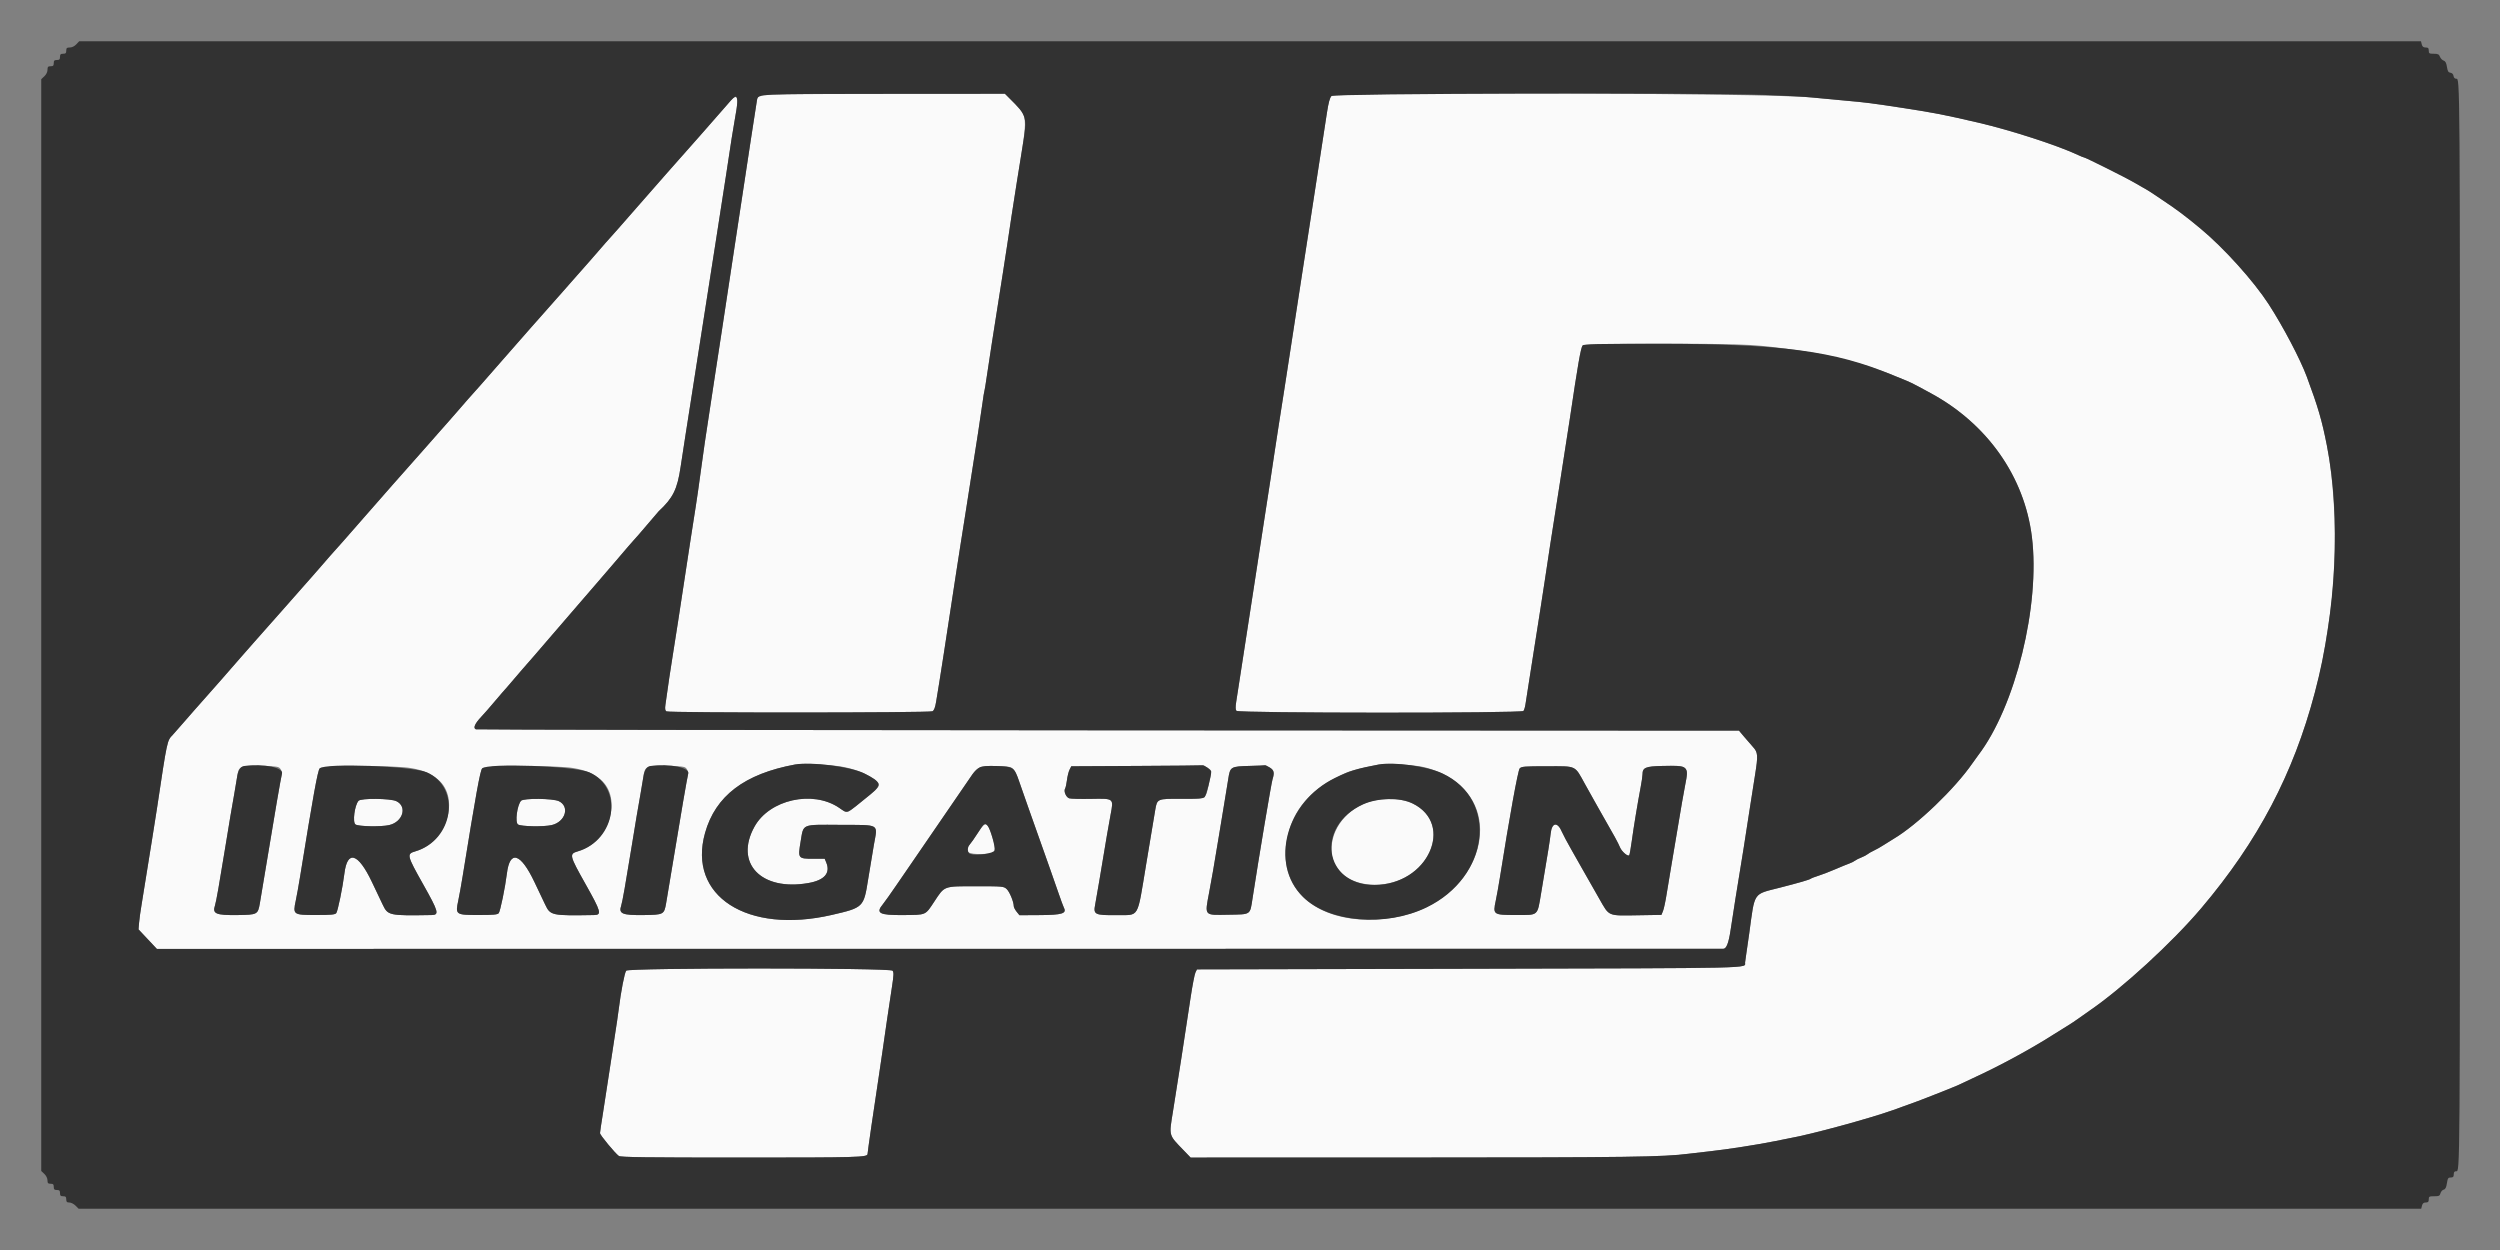
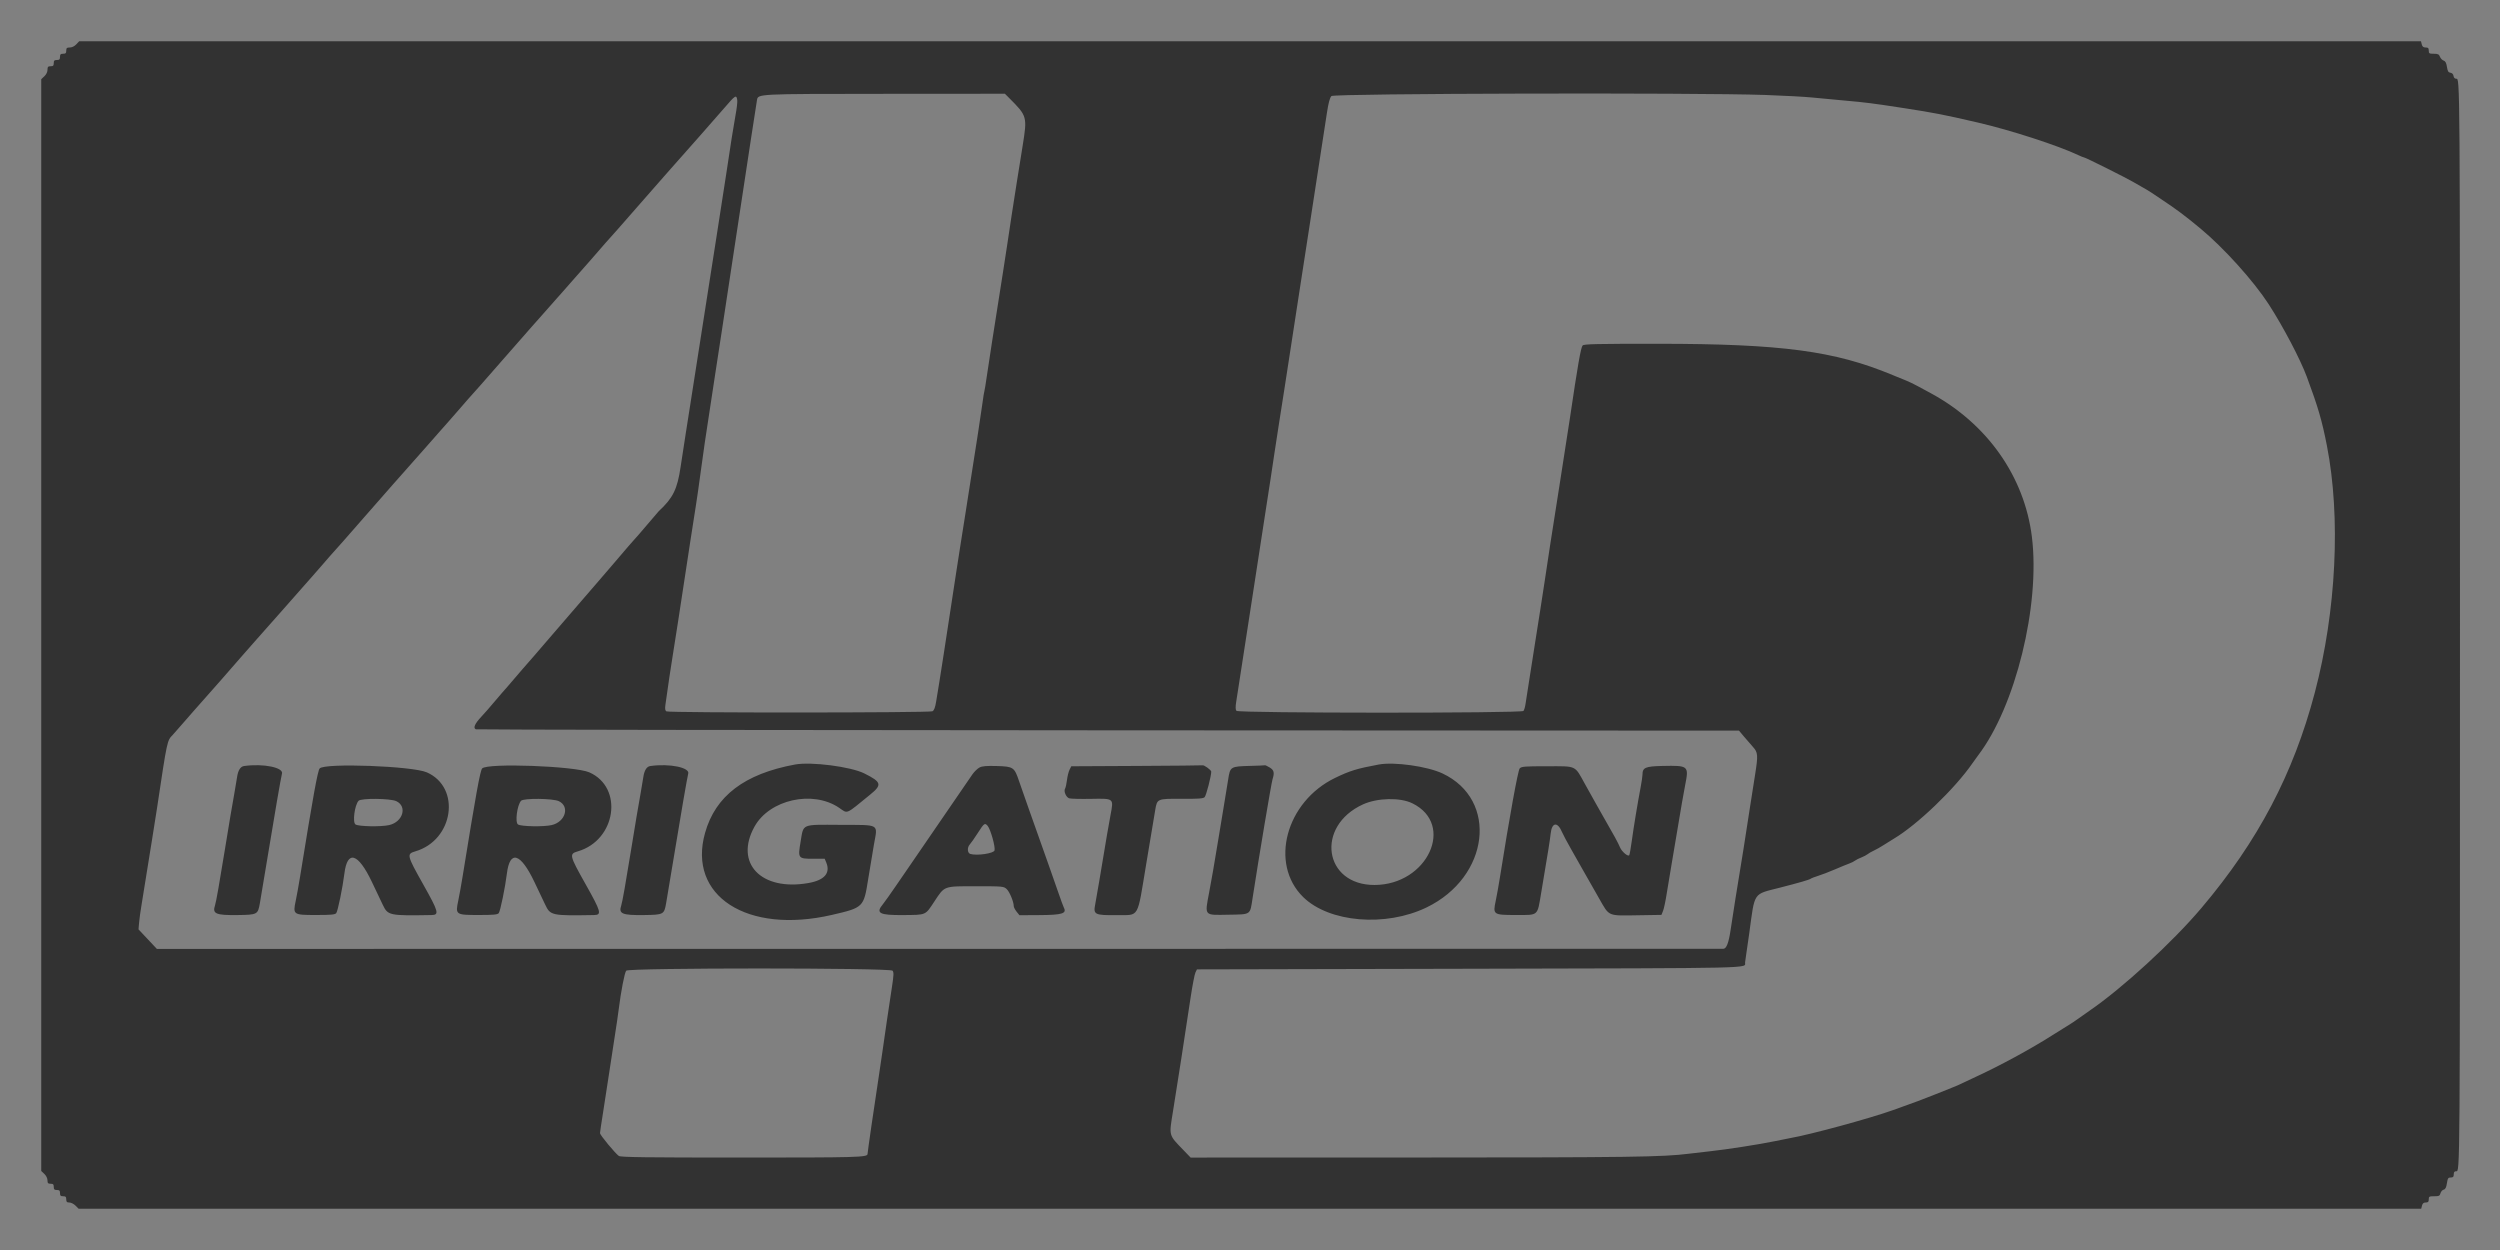
<svg xmlns="http://www.w3.org/2000/svg" id="svg" version="1.1" width="400" height="200" viewBox="0 0 400 200">
  <rect x="0" y="0" width="400" height="200" fill="#808080" stroke="none" />
  <g id="svgg">
-     <path id="path0" d="M121.661 15.202 C 121.376 15.317,121.184 15.610,121.113 16.039 C 120.910 17.258,119.670 25.366,118.503 33.100 C 118.221 34.970,117.763 37.985,117.485 39.800 C 116.984 43.080,116.459 46.541,115.491 52.950 C 115.213 54.792,114.768 57.695,114.502 59.400 C 114.236 61.105,113.785 64.075,113.498 66.000 C 113.212 67.925,112.884 70.085,112.770 70.800 C 112.656 71.515,112.354 73.675,112.099 75.600 C 111.843 77.525,111.495 79.955,111.325 81.000 C 111.155 82.045,110.783 84.430,110.498 86.300 C 109.177 94.979,108.946 96.497,108.499 99.400 C 108.237 101.105,107.832 103.683,107.599 105.129 C 107.230 107.420,106.994 109.006,106.466 112.771 C 106.377 113.402,106.420 113.690,106.622 113.818 C 107.017 114.068,148.726 114.054,149.194 113.803 C 149.454 113.664,149.627 113.208,149.783 112.253 C 149.905 111.509,150.143 110.045,150.314 109.000 C 150.485 107.955,150.794 105.975,151.003 104.600 C 151.211 103.225,151.659 100.300,151.998 98.100 C 152.337 95.900,152.784 92.975,152.990 91.600 C 153.197 90.225,153.504 88.245,153.673 87.200 C 153.841 86.155,154.211 83.815,154.495 82.000 C 155.032 78.566,155.629 74.749,156.482 69.300 C 156.757 67.540,157.084 65.338,157.207 64.406 C 157.330 63.474,157.461 62.664,157.496 62.606 C 157.532 62.548,157.709 61.465,157.890 60.200 C 158.071 58.935,158.440 56.505,158.710 54.800 C 158.980 53.095,159.376 50.575,159.590 49.200 C 159.805 47.825,160.208 45.260,160.487 43.500 C 160.766 41.740,161.077 39.715,161.179 39.000 C 161.403 37.421,162.264 31.808,162.682 29.200 C 164.539 17.611,164.655 18.876,161.443 15.658 L 160.787 15.000 141.443 15.013 C 130.739 15.020,121.904 15.104,121.661 15.202 M213.032 15.368 C 212.774 15.626,212.560 16.417,212.314 18.018 C 211.493 23.376,210.951 26.893,210.501 29.800 C 210.237 31.505,209.787 34.430,209.501 36.300 C 209.216 38.170,208.764 41.095,208.497 42.800 C 208.230 44.505,207.779 47.430,207.495 49.300 C 207.212 51.170,206.762 54.095,206.497 55.800 C 206.232 57.505,205.781 60.430,205.495 62.300 C 205.209 64.170,204.800 66.780,204.587 68.100 C 204.374 69.420,204.070 71.400,203.912 72.500 C 203.753 73.600,203.484 75.400,203.312 76.500 C 203.141 77.600,202.772 79.985,202.493 81.800 C 202.213 83.615,201.770 86.495,201.508 88.200 C 201.245 89.905,200.795 92.830,200.508 94.700 C 200.220 96.570,199.769 99.495,199.506 101.200 C 199.243 102.905,198.791 105.830,198.503 107.700 C 198.215 109.570,197.896 111.633,197.794 112.284 C 197.664 113.108,197.675 113.549,197.828 113.734 C 198.144 114.115,243.446 114.130,243.753 113.750 C 243.864 113.613,244.008 113.140,244.073 112.700 C 244.138 112.260,244.419 110.460,244.696 108.700 C 244.974 106.940,245.376 104.375,245.590 103.000 C 245.805 101.625,246.208 99.060,246.487 97.300 C 246.766 95.540,247.077 93.515,247.179 92.800 C 247.496 90.571,248.329 85.178,249.590 77.200 C 250.124 73.825,250.969 68.373,251.187 66.900 C 252.453 58.343,252.928 55.628,253.218 55.278 C 253.497 54.942,275.039 54.880,280.100 55.200 C 284.996 55.510,292.332 56.678,296.000 57.732 C 298.533 58.460,301.396 59.415,302.800 60.000 C 303.625 60.344,304.615 60.748,305.000 60.897 C 305.385 61.047,306.195 61.436,306.800 61.763 C 307.405 62.090,308.350 62.600,308.900 62.898 C 317.957 67.798,323.906 76.240,325.103 85.894 C 326.461 96.842,322.476 113.036,316.500 120.859 C 316.280 121.147,315.875 121.710,315.600 122.109 C 312.795 126.183,306.755 131.979,303.000 134.200 C 302.615 134.427,301.895 134.877,301.400 135.199 C 300.905 135.521,300.188 135.927,299.807 136.100 C 299.426 136.273,298.976 136.532,298.807 136.675 C 298.638 136.817,298.185 137.054,297.800 137.200 C 297.415 137.346,296.965 137.573,296.800 137.705 C 296.635 137.836,296.230 138.039,295.900 138.156 C 295.570 138.273,294.535 138.697,293.600 139.099 C 292.665 139.501,291.450 139.967,290.900 140.135 C 290.350 140.303,289.810 140.514,289.700 140.603 C 289.505 140.761,287.828 141.247,284.800 142.022 C 280.422 143.142,280.800 142.583,279.884 149.300 C 279.704 150.620,279.483 152.150,279.393 152.700 C 279.303 153.250,279.221 153.835,279.212 154.000 C 279.155 154.956,281.917 154.893,235.165 155.000 L 191.515 155.100 191.270 155.600 C 191.135 155.875,190.788 157.675,190.498 159.600 C 189.423 166.748,188.593 172.108,187.680 177.800 C 187.032 181.846,186.940 181.511,189.388 184.056 L 190.500 185.211 226.442 185.203 C 260.732 185.195,266.121 185.121,270.200 184.597 C 271.025 184.492,272.555 184.314,273.600 184.204 C 276.115 183.938,281.649 183.078,283.900 182.603 C 284.890 182.395,286.015 182.169,286.400 182.102 C 289.685 181.530,299.108 178.966,302.900 177.613 C 306.410 176.359,307.721 175.871,309.500 175.155 C 310.600 174.712,311.929 174.181,312.454 173.974 C 312.978 173.768,313.563 173.515,313.754 173.412 C 313.944 173.309,314.820 172.896,315.700 172.494 C 319.821 170.613,324.925 167.846,328.600 165.500 C 329.535 164.903,330.615 164.228,331.000 164.000 C 331.385 163.772,332.032 163.341,332.438 163.043 C 332.844 162.744,333.699 162.142,334.338 161.704 C 339.614 158.088,347.559 150.795,352.224 145.286 C 361.271 134.601,366.942 123.826,370.375 110.800 C 371.493 106.557,371.761 105.193,372.691 99.000 C 373.992 90.328,373.835 79.133,372.302 71.289 C 371.521 67.295,370.891 65.137,369.097 60.300 C 368.053 57.485,365.299 52.241,363.000 48.691 C 360.579 44.953,355.800 39.652,352.050 36.545 C 349.567 34.488,348.250 33.504,345.870 31.923 C 345.227 31.496,344.472 30.990,344.194 30.800 C 343.915 30.609,343.330 30.258,342.894 30.019 C 342.457 29.780,341.740 29.370,341.300 29.106 C 340.280 28.496,333.681 25.200,333.478 25.200 C 333.395 25.200,332.960 25.026,332.513 24.814 C 329.298 23.288,321.708 20.825,316.500 19.618 C 310.981 18.338,309.527 18.055,304.600 17.295 C 299.689 16.538,298.473 16.382,295.300 16.104 C 293.430 15.939,291.000 15.711,289.900 15.597 C 282.924 14.874,213.733 14.667,213.032 15.368 M116.800 16.218 C 116.415 16.666,116.010 17.137,115.900 17.266 C 115.219 18.062,112.768 20.860,112.006 21.710 C 111.508 22.266,110.552 23.346,109.883 24.110 C 109.213 24.875,107.818 26.451,106.783 27.613 C 105.747 28.776,103.775 31.025,102.400 32.612 C 101.025 34.198,99.450 35.997,98.900 36.610 C 97.142 38.569,96.350 39.467,95.119 40.900 C 94.458 41.670,93.867 42.345,93.807 42.400 C 93.746 42.455,93.070 43.220,92.304 44.100 C 91.538 44.980,90.504 46.155,90.006 46.710 C 89.508 47.266,88.552 48.346,87.883 49.110 C 87.213 49.875,85.818 51.451,84.783 52.613 C 83.747 53.776,81.775 56.025,80.400 57.612 C 79.025 59.198,77.450 60.997,76.900 61.610 C 75.142 63.569,74.350 64.467,73.119 65.900 C 72.458 66.670,71.867 67.345,71.807 67.400 C 71.746 67.455,71.070 68.220,70.304 69.100 C 69.538 69.980,68.504 71.155,68.006 71.710 C 67.508 72.266,66.552 73.346,65.883 74.110 C 65.213 74.875,63.818 76.451,62.783 77.613 C 61.747 78.776,59.775 81.025,58.400 82.612 C 57.025 84.198,55.450 85.997,54.900 86.610 C 53.142 88.569,52.350 89.467,51.119 90.900 C 50.458 91.670,49.867 92.345,49.807 92.400 C 49.746 92.455,49.070 93.220,48.304 94.100 C 47.538 94.980,46.504 96.155,46.006 96.710 C 45.508 97.266,44.515 98.388,43.800 99.204 C 43.085 100.020,41.734 101.545,40.799 102.594 C 39.863 103.642,38.793 104.860,38.421 105.300 C 37.524 106.360,33.187 111.294,31.037 113.700 C 30.644 114.140,29.779 115.130,29.116 115.900 C 28.453 116.670,27.790 117.425,27.642 117.578 C 26.726 118.524,26.776 118.290,25.108 129.400 C 24.852 131.105,24.503 133.310,24.334 134.300 C 24.164 135.290,23.787 137.630,23.497 139.500 C 23.206 141.370,22.829 143.710,22.659 144.700 C 22.489 145.690,22.308 146.995,22.256 147.600 L 22.162 148.700 23.631 150.263 L 25.100 151.826 150.300 151.818 C 219.160 151.814,275.610 151.808,275.745 151.805 C 276.232 151.795,276.591 150.854,276.896 148.796 C 277.265 146.310,278.071 141.225,278.497 138.700 C 278.776 137.045,278.969 135.823,279.990 129.200 C 280.185 127.935,280.552 125.595,280.806 123.999 C 281.313 120.816,281.280 120.391,280.457 119.489 C 280.151 119.152,279.526 118.432,279.069 117.889 L 278.238 116.900 177.337 116.851 C 121.841 116.823,76.303 116.750,76.140 116.688 C 75.662 116.504,75.968 115.789,76.989 114.700 C 77.505 114.150,78.413 113.115,79.006 112.400 C 79.599 111.685,80.223 110.955,80.392 110.779 C 80.561 110.602,80.919 110.197,81.186 109.879 C 82.090 108.801,85.289 105.101,85.403 105.000 C 85.465 104.945,86.588 103.640,87.898 102.100 C 89.207 100.560,90.332 99.255,90.398 99.200 C 90.463 99.145,91.588 97.840,92.898 96.300 C 94.207 94.760,95.334 93.455,95.402 93.400 C 95.470 93.345,96.824 91.770,98.410 89.900 C 99.997 88.030,101.394 86.410,101.515 86.300 C 101.636 86.190,102.534 85.155,103.510 84.000 C 104.487 82.845,105.334 81.855,105.393 81.800 C 107.692 79.663,108.365 78.298,108.898 74.700 C 109.078 73.490,109.444 71.105,109.712 69.400 C 109.981 67.695,110.376 65.175,110.590 63.800 C 111.040 60.918,111.792 56.100,112.511 51.500 C 112.786 49.740,113.236 46.860,113.511 45.100 C 113.786 43.340,114.229 40.505,114.497 38.800 C 115.351 33.344,116.004 29.134,116.187 27.900 C 116.838 23.503,117.414 19.855,117.697 18.346 C 118.237 15.464,117.978 14.849,116.800 16.218 M135.400 122.801 C 137.449 123.287,138.863 123.908,140.049 124.842 C 141.111 125.679,141.118 125.670,136.848 129.050 C 135.410 130.188,135.634 130.173,134.239 129.232 C 130.019 126.389,123.123 127.932,120.722 132.257 C 117.476 138.104,121.765 142.608,129.324 141.290 C 131.909 140.840,132.905 139.701,132.201 138.002 L 131.951 137.400 130.083 137.400 C 127.682 137.400,127.645 137.349,128.101 134.640 C 128.586 131.758,128.145 131.943,134.425 131.976 C 140.922 132.009,140.428 131.719,139.826 135.145 C 139.579 136.550,139.159 139.080,138.892 140.766 C 138.195 145.169,138.140 145.222,133.100 146.386 C 119.531 149.518,109.981 143.347,112.807 133.274 C 114.469 127.352,119.111 123.820,127.200 122.323 C 128.555 122.073,133.559 122.364,135.400 122.801 M228.099 122.801 C 242.785 126.779,237.783 145.333,221.571 147.015 C 211.232 148.088,204.415 142.673,205.867 134.540 C 206.775 129.456,209.817 126.019,215.600 123.543 C 216.190 123.290,218.738 122.669,220.600 122.323 C 221.894 122.083,226.540 122.379,228.099 122.801 M44.907 123.083 C 45.073 123.336,45.163 123.669,45.106 123.822 C 45.007 124.092,43.755 131.340,43.003 136.000 C 42.589 138.564,41.907 142.650,41.576 144.537 C 41.263 146.323,41.178 146.368,37.999 146.409 C 34.534 146.453,33.950 146.203,34.399 144.870 C 34.577 144.338,35.124 141.250,36.004 135.800 C 36.612 132.037,37.190 128.604,37.502 126.900 C 37.663 126.020,37.852 124.895,37.921 124.400 C 38.184 122.522,38.298 122.471,42.053 122.561 C 44.463 122.619,44.622 122.648,44.907 123.083 M109.907 123.083 C 110.073 123.336,110.163 123.669,110.106 123.822 C 110.007 124.092,108.755 131.340,108.003 136.000 C 107.589 138.564,106.907 142.650,106.576 144.537 C 106.263 146.323,106.178 146.368,102.999 146.409 C 99.534 146.453,98.950 146.203,99.399 144.870 C 99.577 144.338,100.124 141.250,101.004 135.800 C 101.612 132.037,102.190 128.604,102.502 126.900 C 102.663 126.020,102.852 124.895,102.921 124.400 C 103.184 122.522,103.298 122.471,107.053 122.561 C 109.463 122.619,109.622 122.648,109.907 123.083 M162.126 123.065 C 162.360 123.304,162.779 124.175,163.056 125.000 C 163.333 125.825,164.027 127.805,164.597 129.400 C 165.897 133.039,166.522 134.800,167.008 136.200 C 167.218 136.805,167.664 138.065,167.999 139.000 C 168.333 139.935,168.931 141.645,169.328 142.800 C 169.725 143.955,170.127 145.049,170.222 145.231 C 170.704 146.159,169.948 146.393,166.405 146.415 L 163.111 146.435 162.656 145.868 C 162.406 145.555,162.202 145.159,162.201 144.986 C 162.199 144.289,161.530 142.673,161.068 142.250 C 160.591 141.812,160.462 141.800,156.170 141.800 C 150.919 141.800,151.169 141.709,149.500 144.234 C 148.010 146.487,148.260 146.378,144.490 146.410 C 140.677 146.443,140.067 146.112,141.270 144.665 C 141.529 144.354,142.507 142.975,143.444 141.600 C 144.382 140.225,145.432 138.695,145.778 138.200 C 146.124 137.705,146.741 136.805,147.150 136.200 C 147.991 134.954,154.732 125.123,155.584 123.900 C 156.448 122.661,156.949 122.490,159.500 122.565 C 161.448 122.622,161.749 122.679,162.126 123.065 M193.150 122.798 C 193.914 123.264,193.910 123.218,193.413 125.490 C 192.877 127.942,193.078 127.835,189.063 127.810 C 185.142 127.786,185.141 127.787,184.835 129.605 C 184.734 130.207,184.089 134.075,183.401 138.200 C 181.898 147.215,182.389 146.373,178.614 146.419 C 175.192 146.461,174.909 146.322,175.223 144.759 C 175.318 144.287,175.620 142.550,175.894 140.900 C 177.079 133.768,177.380 132.002,177.692 130.357 C 178.195 127.696,178.262 127.750,174.533 127.818 C 172.865 127.849,171.305 127.809,171.067 127.729 C 170.567 127.561,170.158 126.592,170.412 126.180 C 170.506 126.028,170.644 125.408,170.717 124.802 C 170.791 124.196,170.976 123.453,171.130 123.152 L 171.408 122.604 181.854 122.550 C 187.599 122.520,192.345 122.475,192.400 122.449 C 192.455 122.423,192.793 122.580,193.150 122.798 M203.150 122.798 C 203.846 123.222,203.942 123.623,203.605 124.686 C 203.408 125.305,201.442 137.018,200.413 143.700 C 199.991 146.443,200.213 146.291,196.541 146.355 C 192.585 146.424,192.746 146.611,193.465 142.779 C 193.944 140.231,194.162 138.964,194.998 133.900 C 195.198 132.690,195.592 130.305,195.874 128.600 C 196.157 126.895,196.443 125.140,196.510 124.700 C 196.825 122.649,196.864 122.625,200.100 122.542 C 201.310 122.511,202.345 122.466,202.400 122.443 C 202.455 122.420,202.793 122.580,203.150 122.798 M269.727 123.113 C 270.000 123.530,269.990 123.778,269.622 125.638 C 269.398 126.772,268.891 129.680,268.496 132.100 C 268.100 134.520,267.607 137.445,267.400 138.600 C 267.193 139.755,266.871 141.690,266.686 142.900 C 266.500 144.110,266.231 145.389,266.088 145.741 L 265.828 146.382 262.164 146.441 C 257.153 146.522,257.535 146.683,255.879 143.789 C 253.729 140.033,253.684 139.953,253.153 139.000 C 252.878 138.505,252.106 137.143,251.438 135.973 C 250.771 134.803,250.096 133.539,249.939 133.164 C 249.213 131.426,248.295 131.543,248.102 133.398 C 247.995 134.420,247.726 136.098,246.581 142.900 C 245.953 146.623,246.207 146.400,242.600 146.400 C 238.900 146.400,238.842 146.359,239.322 144.100 C 239.486 143.330,239.784 141.665,239.985 140.400 C 241.518 130.726,242.872 123.262,243.150 122.950 C 243.428 122.638,243.908 122.600,247.540 122.600 C 252.345 122.600,251.907 122.392,253.610 125.475 C 254.209 126.561,254.888 127.776,255.118 128.175 C 255.348 128.574,255.760 129.305,256.034 129.800 C 256.308 130.295,256.717 131.015,256.941 131.400 C 258.081 133.352,258.956 134.967,259.191 135.555 C 259.471 136.256,260.497 137.128,260.685 136.824 C 260.748 136.723,260.926 135.709,261.082 134.570 C 261.389 132.319,262.034 128.410,262.504 125.946 C 262.667 125.091,262.800 124.179,262.800 123.918 C 262.800 122.812,263.276 122.608,266.000 122.552 C 269.061 122.488,269.346 122.531,269.727 123.113 M65.750 122.891 C 67.738 123.241,68.901 123.730,70.072 124.709 C 73.686 127.730,71.471 134.758,66.446 136.218 C 65.041 136.626,65.093 136.844,67.694 141.468 C 70.187 145.901,70.320 146.387,69.043 146.409 C 62.242 146.525,62.060 146.486,61.225 144.729 C 60.903 144.053,60.126 142.420,59.498 141.100 C 57.293 136.469,55.571 135.947,55.103 139.769 C 54.832 141.979,54.045 145.804,53.800 146.100 C 53.599 146.342,52.977 146.400,50.580 146.400 C 46.903 146.400,46.842 146.357,47.322 144.100 C 47.486 143.330,47.794 141.620,48.007 140.300 C 50.118 127.237,50.830 123.306,51.149 122.950 C 51.576 122.472,63.106 122.426,65.750 122.891 M91.750 122.891 C 93.738 123.241,94.901 123.730,96.072 124.709 C 99.686 127.730,97.471 134.758,92.446 136.218 C 91.041 136.626,91.093 136.844,93.694 141.468 C 96.187 145.901,96.320 146.387,95.043 146.409 C 88.242 146.525,88.060 146.486,87.225 144.729 C 86.903 144.053,86.126 142.420,85.498 141.100 C 83.293 136.469,81.571 135.947,81.103 139.769 C 80.832 141.979,80.045 145.804,79.800 146.100 C 79.599 146.342,78.977 146.400,76.580 146.400 C 72.903 146.400,72.842 146.357,73.322 144.100 C 73.486 143.330,73.794 141.620,74.007 140.300 C 76.147 127.057,76.826 123.302,77.145 122.951 C 77.578 122.472,89.104 122.425,91.750 122.891 M57.368 128.127 C 56.739 128.835,56.383 131.565,56.875 131.910 C 57.352 132.244,60.976 132.312,62.272 132.011 C 64.467 131.502,65.202 129.036,63.413 128.187 C 62.459 127.735,57.758 127.688,57.368 128.127 M83.368 128.127 C 82.739 128.835,82.383 131.565,82.875 131.910 C 83.352 132.244,86.976 132.312,88.272 132.011 C 90.467 131.502,91.202 129.036,89.413 128.187 C 88.459 127.735,83.758 127.688,83.368 128.127 M220.237 128.010 C 216.261 128.721,213.232 131.917,213.043 135.600 C 212.662 143.042,225.243 143.736,228.648 136.461 C 231.117 131.184,226.791 126.838,220.237 128.010 M156.467 133.250 C 155.958 134.047,155.364 134.898,155.146 135.139 C 154.152 136.243,154.838 136.733,157.250 136.639 C 159.401 136.555,159.506 136.376,158.791 134.026 C 157.982 131.373,157.720 131.285,156.467 133.250 M100.193 155.309 C 99.932 155.623,99.351 158.621,98.993 161.500 C 98.883 162.380,98.621 164.180,98.409 165.500 C 98.197 166.820,97.784 169.520,97.492 171.500 C 97.200 173.480,96.744 176.436,96.480 178.069 C 96.216 179.702,96.000 181.160,96.000 181.308 C 96.000 181.604,98.434 184.546,99.017 184.955 C 99.307 185.157,103.356 185.210,118.694 185.210 C 137.313 185.210,138.783 185.169,138.806 184.643 C 138.824 184.238,139.837 177.246,140.594 172.300 C 140.812 170.870,141.078 169.070,141.184 168.300 C 141.461 166.287,142.315 160.477,142.720 157.860 C 143.003 156.026,143.019 155.564,142.808 155.310 C 142.417 154.839,100.584 154.837,100.193 155.309 " stroke="none" fill="#fafafa" fill-rule="evenodd" />
    <path id="path1" d="M12.200 7.100 C 11.914 7.405,11.509 7.600,11.165 7.600 C 10.696 7.600,10.600 7.685,10.600 8.100 C 10.600 8.500,10.500 8.600,10.100 8.600 C 9.700 8.600,9.600 8.700,9.600 9.100 C 9.600 9.500,9.500 9.600,9.100 9.600 C 8.700 9.600,8.600 9.700,8.600 10.100 C 8.600 10.500,8.500 10.600,8.100 10.600 C 7.685 10.600,7.600 10.696,7.600 11.165 C 7.600 11.509,7.405 11.914,7.100 12.200 L 6.600 12.670 6.600 100.014 L 6.600 187.358 7.097 187.829 C 7.388 188.105,7.595 188.528,7.597 188.850 C 7.599 189.302,7.689 189.400,8.100 189.400 C 8.500 189.400,8.600 189.500,8.600 189.900 C 8.600 190.300,8.700 190.400,9.100 190.400 C 9.500 190.400,9.600 190.500,9.600 190.900 C 9.600 191.300,9.700 191.400,10.100 191.400 C 10.500 191.400,10.600 191.500,10.600 191.900 C 10.600 192.298,10.701 192.400,11.091 192.400 C 11.361 192.400,11.807 192.625,12.082 192.900 L 12.582 193.400 199.987 193.400 L 387.392 193.400 387.518 192.900 C 387.608 192.541,387.778 192.400,388.122 192.400 C 388.499 192.400,388.600 192.294,388.600 191.900 C 388.600 191.443,388.675 191.400,389.478 191.400 C 390.237 191.400,390.373 191.335,390.476 190.924 C 390.542 190.662,390.770 190.402,390.982 190.347 C 391.265 190.273,391.406 189.997,391.507 189.323 C 391.627 188.522,391.709 188.400,392.123 188.400 C 392.498 188.400,392.600 188.294,392.600 187.900 C 392.600 187.544,392.708 187.400,392.977 187.400 C 393.607 187.400,393.595 189.095,393.595 100.000 C 393.595 11.207,393.604 12.600,392.991 12.600 C 392.767 12.600,392.603 12.428,392.564 12.150 C 392.524 11.869,392.339 11.677,392.071 11.639 C 391.732 11.590,391.615 11.394,391.510 10.699 C 391.415 10.065,391.267 9.785,390.978 9.693 C 390.757 9.623,390.494 9.348,390.393 9.083 C 390.241 8.683,390.072 8.600,389.405 8.600 C 388.680 8.600,388.600 8.551,388.600 8.100 C 388.600 7.701,388.500 7.600,388.104 7.600 C 387.741 7.600,387.574 7.465,387.482 7.100 L 387.357 6.600 200.013 6.600 L 12.670 6.600 12.200 7.100 M161.443 15.658 C 164.370 18.591,164.377 18.615,163.608 23.421 C 163.266 25.554,162.850 28.155,162.682 29.200 C 162.264 31.808,161.403 37.421,161.179 39.000 C 161.077 39.715,160.766 41.740,160.487 43.500 C 160.208 45.260,159.805 47.825,159.590 49.200 C 159.376 50.575,158.980 53.095,158.710 54.800 C 158.440 56.505,158.071 58.935,157.890 60.200 C 157.709 61.465,157.532 62.548,157.496 62.606 C 157.461 62.664,157.330 63.474,157.207 64.406 C 157.084 65.338,156.757 67.540,156.482 69.300 C 155.629 74.749,155.032 78.566,154.495 82.000 C 154.211 83.815,153.841 86.155,153.673 87.200 C 153.504 88.245,153.197 90.225,152.990 91.600 C 152.784 92.975,152.337 95.900,151.998 98.100 C 151.659 100.300,151.211 103.225,151.003 104.600 C 150.794 105.975,150.485 107.955,150.314 109.000 C 150.143 110.045,149.905 111.509,149.783 112.253 C 149.627 113.208,149.454 113.664,149.194 113.803 C 148.726 114.054,107.017 114.068,106.622 113.818 C 106.420 113.690,106.377 113.402,106.466 112.771 C 106.994 109.006,107.230 107.420,107.599 105.129 C 107.832 103.683,108.237 101.105,108.499 99.400 C 108.946 96.497,109.177 94.979,110.498 86.300 C 110.783 84.430,111.155 82.045,111.325 81.000 C 111.495 79.955,111.843 77.525,112.099 75.600 C 112.354 73.675,112.656 71.515,112.770 70.800 C 112.884 70.085,113.212 67.925,113.498 66.000 C 113.785 64.075,114.236 61.105,114.502 59.400 C 114.768 57.695,115.213 54.792,115.491 52.950 C 116.459 46.541,116.984 43.080,117.485 39.800 C 117.763 37.985,118.221 34.970,118.503 33.100 C 119.670 25.366,120.910 17.258,121.113 16.039 C 121.283 15.009,120.949 15.026,141.443 15.013 L 160.787 15.000 161.443 15.658 M282.500 15.197 C 285.470 15.303,288.800 15.483,289.900 15.597 C 291.000 15.711,293.430 15.939,295.300 16.104 C 298.473 16.382,299.689 16.538,304.600 17.295 C 309.527 18.055,310.981 18.338,316.500 19.618 C 321.708 20.825,329.298 23.288,332.513 24.814 C 332.960 25.026,333.395 25.200,333.478 25.200 C 333.681 25.200,340.280 28.496,341.300 29.106 C 341.740 29.370,342.457 29.780,342.894 30.019 C 343.330 30.258,343.915 30.609,344.194 30.800 C 344.472 30.990,345.227 31.496,345.870 31.923 C 348.250 33.504,349.567 34.488,352.050 36.545 C 355.800 39.652,360.579 44.953,363.000 48.691 C 365.299 52.241,368.053 57.485,369.097 60.300 C 370.891 65.137,371.521 67.295,372.302 71.289 C 374.543 82.753,373.811 97.762,370.375 110.800 C 366.942 123.826,361.271 134.601,352.224 145.286 C 347.559 150.795,339.614 158.088,334.338 161.704 C 333.699 162.142,332.844 162.744,332.438 163.043 C 332.032 163.341,331.385 163.772,331.000 164.000 C 330.615 164.228,329.535 164.903,328.600 165.500 C 324.925 167.846,319.821 170.613,315.700 172.494 C 314.820 172.896,313.944 173.309,313.754 173.412 C 313.563 173.515,312.978 173.768,312.454 173.974 C 311.929 174.181,310.600 174.712,309.500 175.155 C 307.721 175.871,306.410 176.359,302.900 177.613 C 299.108 178.966,289.685 181.530,286.400 182.102 C 286.015 182.169,284.890 182.395,283.900 182.603 C 281.649 183.078,276.115 183.938,273.600 184.204 C 272.555 184.314,271.025 184.492,270.200 184.597 C 266.121 185.121,260.732 185.195,226.442 185.203 L 190.500 185.211 189.388 184.056 C 186.940 181.511,187.032 181.846,187.680 177.800 C 188.593 172.108,189.423 166.748,190.498 159.600 C 190.788 157.675,191.135 155.875,191.270 155.600 L 191.515 155.100 235.165 155.000 C 281.917 154.893,279.155 154.956,279.212 154.000 C 279.221 153.835,279.303 153.250,279.393 152.700 C 279.483 152.150,279.704 150.620,279.884 149.300 C 280.800 142.583,280.422 143.142,284.800 142.022 C 287.828 141.247,289.505 140.761,289.700 140.603 C 289.810 140.514,290.350 140.303,290.900 140.135 C 291.450 139.967,292.665 139.501,293.600 139.099 C 294.535 138.697,295.570 138.273,295.900 138.156 C 296.230 138.039,296.635 137.836,296.800 137.705 C 296.965 137.573,297.415 137.346,297.800 137.200 C 298.185 137.054,298.638 136.817,298.807 136.675 C 298.976 136.532,299.426 136.273,299.807 136.100 C 300.188 135.927,300.905 135.521,301.400 135.199 C 301.895 134.877,302.615 134.427,303.000 134.200 C 306.755 131.979,312.795 126.183,315.600 122.109 C 315.875 121.710,316.280 121.147,316.500 120.859 C 322.476 113.036,326.461 96.842,325.103 85.894 C 323.906 76.240,317.957 67.798,308.900 62.898 C 308.350 62.600,307.405 62.090,306.800 61.763 C 306.195 61.436,305.385 61.047,305.000 60.897 C 304.615 60.748,303.625 60.344,302.800 60.000 C 293.542 56.140,285.082 55.014,265.274 55.005 C 255.420 55.001,253.411 55.046,253.218 55.278 C 252.928 55.628,252.453 58.343,251.187 66.900 C 250.969 68.373,250.124 73.825,249.590 77.200 C 248.329 85.178,247.496 90.571,247.179 92.800 C 247.077 93.515,246.766 95.540,246.487 97.300 C 246.208 99.060,245.805 101.625,245.590 103.000 C 245.376 104.375,244.974 106.940,244.696 108.700 C 244.419 110.460,244.138 112.260,244.073 112.700 C 244.008 113.140,243.864 113.613,243.753 113.750 C 243.446 114.130,198.144 114.115,197.828 113.734 C 197.675 113.549,197.664 113.108,197.794 112.284 C 197.896 111.633,198.215 109.570,198.503 107.700 C 198.791 105.830,199.243 102.905,199.506 101.200 C 199.769 99.495,200.220 96.570,200.508 94.700 C 200.795 92.830,201.245 89.905,201.508 88.200 C 201.770 86.495,202.213 83.615,202.493 81.800 C 202.772 79.985,203.141 77.600,203.312 76.500 C 203.484 75.400,203.753 73.600,203.912 72.500 C 204.070 71.400,204.374 69.420,204.587 68.100 C 204.800 66.780,205.209 64.170,205.495 62.300 C 205.781 60.430,206.232 57.505,206.497 55.800 C 206.762 54.095,207.212 51.170,207.495 49.300 C 207.779 47.430,208.230 44.505,208.497 42.800 C 208.764 41.095,209.216 38.170,209.501 36.300 C 209.787 34.430,210.237 31.505,210.501 29.800 C 210.951 26.893,211.493 23.376,212.314 18.018 C 212.560 16.417,212.774 15.626,213.032 15.368 C 213.455 14.945,271.471 14.803,282.500 15.197 M117.963 16.061 C 117.997 16.353,117.878 17.381,117.697 18.346 C 117.414 19.855,116.838 23.503,116.187 27.900 C 116.004 29.134,115.351 33.344,114.497 38.800 C 114.229 40.505,113.786 43.340,113.511 45.100 C 113.236 46.860,112.786 49.740,112.511 51.500 C 111.792 56.100,111.040 60.918,110.590 63.800 C 110.376 65.175,109.981 67.695,109.712 69.400 C 109.444 71.105,109.078 73.490,108.898 74.700 C 108.365 78.298,107.692 79.663,105.393 81.800 C 105.334 81.855,104.487 82.845,103.510 84.000 C 102.534 85.155,101.636 86.190,101.515 86.300 C 101.394 86.410,99.997 88.030,98.410 89.900 C 96.824 91.770,95.470 93.345,95.402 93.400 C 95.334 93.455,94.207 94.760,92.898 96.300 C 91.588 97.840,90.463 99.145,90.398 99.200 C 90.332 99.255,89.207 100.560,87.898 102.100 C 86.588 103.640,85.465 104.945,85.403 105.000 C 85.289 105.101,82.090 108.801,81.186 109.879 C 80.919 110.197,80.561 110.602,80.392 110.779 C 80.223 110.955,79.599 111.685,79.006 112.400 C 78.413 113.115,77.505 114.150,76.989 114.700 C 75.968 115.789,75.662 116.504,76.140 116.688 C 76.303 116.750,121.841 116.823,177.337 116.851 L 278.238 116.900 279.069 117.889 C 279.526 118.432,280.151 119.152,280.457 119.489 C 281.280 120.391,281.313 120.816,280.806 123.999 C 280.552 125.595,280.185 127.935,279.990 129.200 C 278.969 135.823,278.776 137.045,278.497 138.700 C 278.071 141.225,277.265 146.310,276.896 148.796 C 276.591 150.854,276.232 151.795,275.745 151.805 C 275.610 151.808,219.160 151.814,150.300 151.818 L 25.100 151.826 23.631 150.263 L 22.162 148.700 22.256 147.600 C 22.308 146.995,22.489 145.690,22.659 144.700 C 22.829 143.710,23.206 141.370,23.497 139.500 C 23.787 137.630,24.164 135.290,24.334 134.300 C 24.503 133.310,24.852 131.105,25.108 129.400 C 26.776 118.290,26.726 118.524,27.642 117.578 C 27.790 117.425,28.453 116.670,29.116 115.900 C 29.779 115.130,30.644 114.140,31.037 113.700 C 33.187 111.294,37.524 106.360,38.421 105.300 C 38.793 104.860,39.863 103.642,40.799 102.594 C 41.734 101.545,43.085 100.020,43.800 99.204 C 44.515 98.388,45.508 97.266,46.006 96.710 C 46.504 96.155,47.538 94.980,48.304 94.100 C 49.070 93.220,49.746 92.455,49.807 92.400 C 49.867 92.345,50.458 91.670,51.119 90.900 C 52.350 89.467,53.142 88.569,54.900 86.610 C 55.450 85.997,57.025 84.198,58.400 82.612 C 59.775 81.025,61.747 78.776,62.783 77.613 C 63.818 76.451,65.213 74.875,65.883 74.110 C 66.552 73.346,67.508 72.266,68.006 71.710 C 68.504 71.155,69.538 69.980,70.304 69.100 C 71.070 68.220,71.746 67.455,71.807 67.400 C 71.867 67.345,72.458 66.670,73.119 65.900 C 74.350 64.467,75.142 63.569,76.900 61.610 C 77.450 60.997,79.025 59.198,80.400 57.612 C 81.775 56.025,83.747 53.776,84.783 52.613 C 85.818 51.451,87.213 49.875,87.883 49.110 C 88.552 48.346,89.508 47.266,90.006 46.710 C 90.504 46.155,91.538 44.980,92.304 44.100 C 93.070 43.220,93.746 42.455,93.807 42.400 C 93.867 42.345,94.458 41.670,95.119 40.900 C 96.350 39.467,97.142 38.569,98.900 36.610 C 99.450 35.997,101.025 34.198,102.400 32.612 C 103.775 31.025,105.747 28.776,106.783 27.613 C 107.818 26.451,109.213 24.875,109.883 24.110 C 110.552 23.346,111.508 22.266,112.006 21.710 C 112.768 20.860,115.219 18.062,115.900 17.266 C 117.676 15.188,117.847 15.088,117.963 16.061 M127.200 122.323 C 119.111 123.820,114.469 127.352,112.807 133.274 C 109.981 143.347,119.531 149.518,133.100 146.386 C 138.140 145.222,138.195 145.169,138.892 140.766 C 139.159 139.080,139.579 136.550,139.826 135.145 C 140.428 131.719,140.922 132.009,134.425 131.976 C 128.145 131.943,128.586 131.758,128.101 134.640 C 127.645 137.349,127.682 137.400,130.083 137.400 L 131.951 137.400 132.201 138.002 C 132.905 139.701,131.909 140.840,129.324 141.290 C 121.765 142.608,117.476 138.104,120.722 132.257 C 123.123 127.932,130.019 126.389,134.239 129.232 C 135.704 130.220,135.168 130.444,139.218 127.147 C 141.171 125.558,141.055 125.130,138.300 123.752 C 136.121 122.662,129.780 121.846,127.200 122.323 M220.600 122.323 C 217.116 122.970,215.982 123.318,213.604 124.471 C 205.729 128.290,203.080 138.208,208.512 143.533 C 212.663 147.604,221.694 148.362,228.252 145.190 C 238.317 140.321,239.784 127.975,230.799 123.752 C 228.359 122.605,223.071 121.864,220.600 122.323 M39.045 122.565 C 38.460 122.648,38.080 123.269,37.921 124.400 C 37.852 124.895,37.663 126.020,37.502 126.900 C 37.190 128.604,36.612 132.037,36.004 135.800 C 35.124 141.250,34.577 144.338,34.399 144.870 C 33.950 146.203,34.534 146.453,37.999 146.409 C 41.178 146.368,41.263 146.323,41.576 144.537 C 41.907 142.650,42.589 138.564,43.003 136.000 C 43.755 131.340,45.007 124.092,45.106 123.822 C 45.478 122.815,42.147 122.124,39.045 122.565 M104.045 122.565 C 103.460 122.648,103.080 123.269,102.921 124.400 C 102.852 124.895,102.663 126.020,102.502 126.900 C 102.190 128.604,101.612 132.037,101.004 135.800 C 100.124 141.250,99.577 144.338,99.399 144.870 C 98.950 146.203,99.534 146.453,102.999 146.409 C 106.178 146.368,106.263 146.323,106.576 144.537 C 106.907 142.650,107.589 138.564,108.003 136.000 C 108.755 131.340,110.007 124.092,110.106 123.822 C 110.478 122.815,107.147 122.124,104.045 122.565 M156.721 122.800 C 156.402 122.965,155.891 123.460,155.584 123.900 C 154.732 125.123,147.991 134.954,147.150 136.200 C 146.741 136.805,146.124 137.705,145.778 138.200 C 145.432 138.695,144.382 140.225,143.444 141.600 C 142.507 142.975,141.529 144.354,141.270 144.665 C 140.067 146.112,140.677 146.443,144.490 146.410 C 148.260 146.378,148.010 146.487,149.500 144.234 C 151.169 141.709,150.919 141.800,156.170 141.800 C 160.462 141.800,160.591 141.812,161.068 142.250 C 161.530 142.673,162.199 144.289,162.201 144.986 C 162.202 145.159,162.406 145.555,162.656 145.868 L 163.111 146.435 166.405 146.415 C 169.948 146.393,170.704 146.159,170.222 145.231 C 170.127 145.049,169.725 143.955,169.328 142.800 C 168.931 141.645,168.333 139.935,167.999 139.000 C 167.664 138.065,167.218 136.805,167.008 136.200 C 166.522 134.800,165.897 133.039,164.597 129.400 C 164.027 127.805,163.333 125.825,163.056 125.000 C 162.300 122.750,162.143 122.642,159.500 122.565 C 157.835 122.516,157.159 122.573,156.721 122.800 M181.854 122.550 L 171.408 122.604 171.130 123.152 C 170.976 123.453,170.791 124.196,170.717 124.802 C 170.644 125.408,170.506 126.028,170.412 126.180 C 170.158 126.592,170.567 127.561,171.067 127.729 C 171.305 127.809,172.865 127.849,174.533 127.818 C 178.262 127.750,178.195 127.696,177.692 130.357 C 177.380 132.002,177.079 133.768,175.894 140.900 C 175.620 142.550,175.318 144.287,175.223 144.759 C 174.909 146.322,175.192 146.461,178.614 146.419 C 182.389 146.373,181.898 147.215,183.401 138.200 C 184.089 134.075,184.734 130.207,184.835 129.605 C 185.141 127.787,185.142 127.786,189.063 127.810 C 191.758 127.827,192.513 127.772,192.741 127.545 C 192.991 127.295,193.800 124.172,193.800 123.457 C 193.800 123.207,192.610 122.349,192.400 122.449 C 192.345 122.475,187.599 122.520,181.854 122.550 M200.100 122.542 C 196.864 122.625,196.825 122.649,196.510 124.700 C 196.443 125.140,196.157 126.895,195.874 128.600 C 195.592 130.305,195.198 132.690,194.998 133.900 C 194.162 138.964,193.944 140.231,193.465 142.779 C 192.746 146.611,192.585 146.424,196.541 146.355 C 200.213 146.291,199.991 146.443,200.413 143.700 C 201.442 137.018,203.408 125.305,203.605 124.686 C 203.942 123.623,203.846 123.222,203.150 122.798 C 202.793 122.580,202.455 122.420,202.400 122.443 C 202.345 122.466,201.310 122.511,200.100 122.542 M266.000 122.552 C 263.276 122.608,262.800 122.812,262.800 123.918 C 262.800 124.179,262.667 125.091,262.504 125.946 C 262.034 128.410,261.389 132.319,261.082 134.570 C 260.926 135.709,260.748 136.723,260.685 136.824 C 260.497 137.128,259.471 136.256,259.191 135.555 C 258.956 134.967,258.081 133.352,256.941 131.400 C 256.717 131.015,256.308 130.295,256.034 129.800 C 255.760 129.305,255.348 128.574,255.118 128.175 C 254.888 127.776,254.209 126.561,253.610 125.475 C 251.907 122.392,252.345 122.600,247.540 122.600 C 243.908 122.600,243.428 122.638,243.150 122.950 C 242.872 123.262,241.518 130.726,239.985 140.400 C 239.784 141.665,239.486 143.330,239.322 144.100 C 238.842 146.359,238.900 146.400,242.600 146.400 C 246.207 146.400,245.953 146.623,246.581 142.900 C 247.726 136.098,247.995 134.420,248.102 133.398 C 248.295 131.543,249.213 131.426,249.939 133.164 C 250.096 133.539,250.771 134.803,251.438 135.973 C 252.106 137.143,252.878 138.505,253.153 139.000 C 253.684 139.953,253.729 140.033,255.879 143.789 C 257.535 146.683,257.153 146.522,262.164 146.441 L 265.828 146.382 266.088 145.741 C 266.231 145.389,266.500 144.110,266.686 142.900 C 266.871 141.690,267.193 139.755,267.400 138.600 C 267.607 137.445,268.100 134.520,268.496 132.100 C 268.891 129.680,269.398 126.772,269.622 125.638 C 270.239 122.517,270.178 122.465,266.000 122.552 M51.149 122.950 C 50.830 123.306,50.118 127.237,48.007 140.300 C 47.794 141.620,47.486 143.330,47.322 144.100 C 46.842 146.357,46.903 146.400,50.580 146.400 C 52.977 146.400,53.599 146.342,53.800 146.100 C 54.045 145.804,54.832 141.979,55.103 139.769 C 55.571 135.947,57.293 136.469,59.498 141.100 C 60.126 142.420,60.903 144.053,61.225 144.729 C 62.060 146.486,62.242 146.525,69.043 146.409 C 70.320 146.387,70.187 145.901,67.694 141.468 C 65.093 136.844,65.041 136.626,66.446 136.218 C 72.578 134.436,73.811 126.017,68.297 123.578 C 66.000 122.562,51.956 122.048,51.149 122.950 M77.145 122.951 C 76.826 123.302,76.147 127.057,74.007 140.300 C 73.794 141.620,73.486 143.330,73.322 144.100 C 72.842 146.357,72.903 146.400,76.580 146.400 C 78.977 146.400,79.599 146.342,79.800 146.100 C 80.045 145.804,80.832 141.979,81.103 139.769 C 81.571 135.947,83.293 136.469,85.498 141.100 C 86.126 142.420,86.903 144.053,87.225 144.729 C 88.060 146.486,88.242 146.525,95.043 146.409 C 96.320 146.387,96.187 145.901,93.694 141.468 C 91.093 136.844,91.041 136.626,92.446 136.218 C 98.578 134.436,99.811 126.017,94.297 123.578 C 91.999 122.561,77.962 122.048,77.145 122.951 M63.413 128.187 C 65.202 129.036,64.467 131.502,62.272 132.011 C 60.976 132.312,57.352 132.244,56.875 131.910 C 56.383 131.565,56.739 128.835,57.368 128.127 C 57.758 127.688,62.459 127.735,63.413 128.187 M89.413 128.187 C 91.202 129.036,90.467 131.502,88.272 132.011 C 86.976 132.312,83.352 132.244,82.875 131.910 C 82.383 131.565,82.739 128.835,83.368 128.127 C 83.758 127.688,88.459 127.735,89.413 128.187 M225.972 128.527 C 232.880 131.905,228.421 141.566,219.939 141.597 C 211.800 141.626,210.430 132.200,218.067 128.706 C 220.376 127.650,224.011 127.568,225.972 128.527 M158.032 132.150 C 158.493 132.700,159.273 135.482,159.128 136.061 C 159.005 136.551,156.304 136.948,155.248 136.631 C 154.782 136.491,154.722 135.611,155.146 135.139 C 155.364 134.898,155.958 134.047,156.467 133.250 C 157.459 131.696,157.579 131.611,158.032 132.150 M142.808 155.310 C 143.019 155.564,143.003 156.026,142.720 157.860 C 142.315 160.477,141.461 166.287,141.184 168.300 C 141.078 169.070,140.812 170.870,140.594 172.300 C 139.837 177.246,138.824 184.238,138.806 184.643 C 138.783 185.169,137.313 185.210,118.694 185.210 C 103.356 185.210,99.307 185.157,99.017 184.955 C 98.434 184.546,96.000 181.604,96.000 181.308 C 96.000 181.160,96.216 179.702,96.480 178.069 C 96.744 176.436,97.200 173.480,97.492 171.500 C 97.784 169.520,98.197 166.820,98.409 165.500 C 98.621 164.180,98.883 162.380,98.993 161.500 C 99.351 158.621,99.932 155.623,100.193 155.309 C 100.584 154.837,142.417 154.839,142.808 155.310 " stroke="none" fill="#323232" fill-rule="evenodd" />
  </g>
</svg>